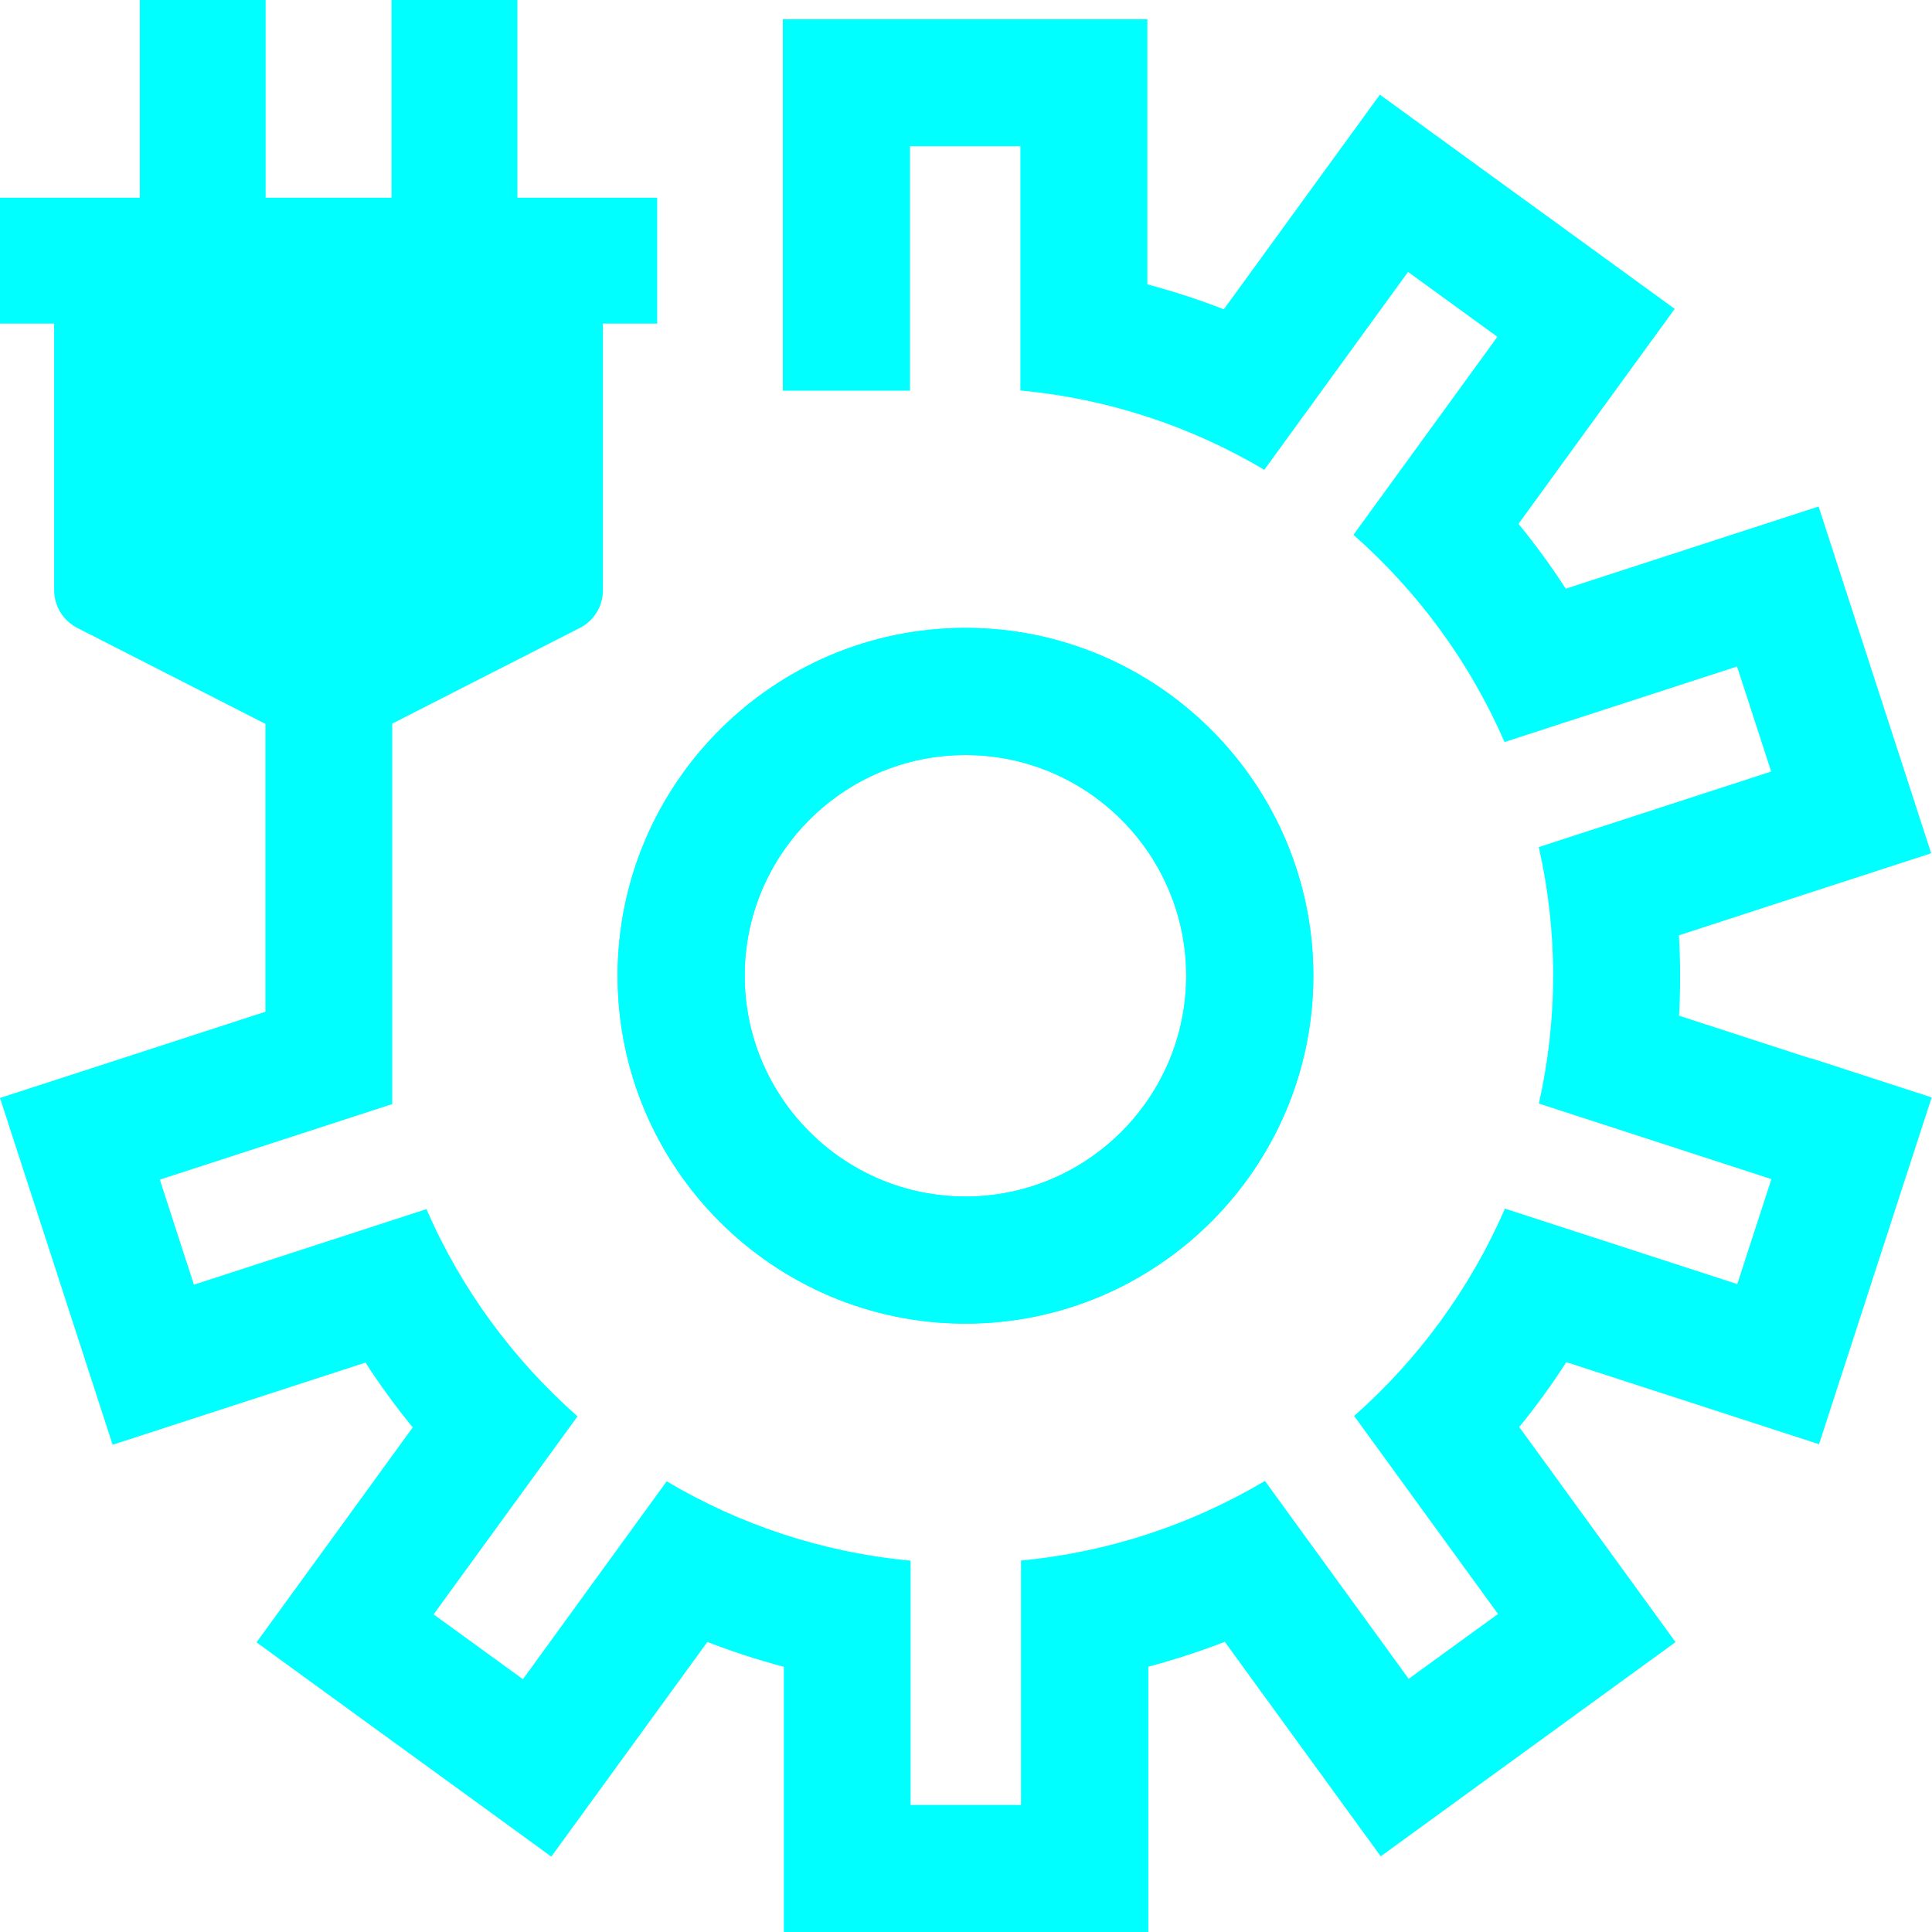
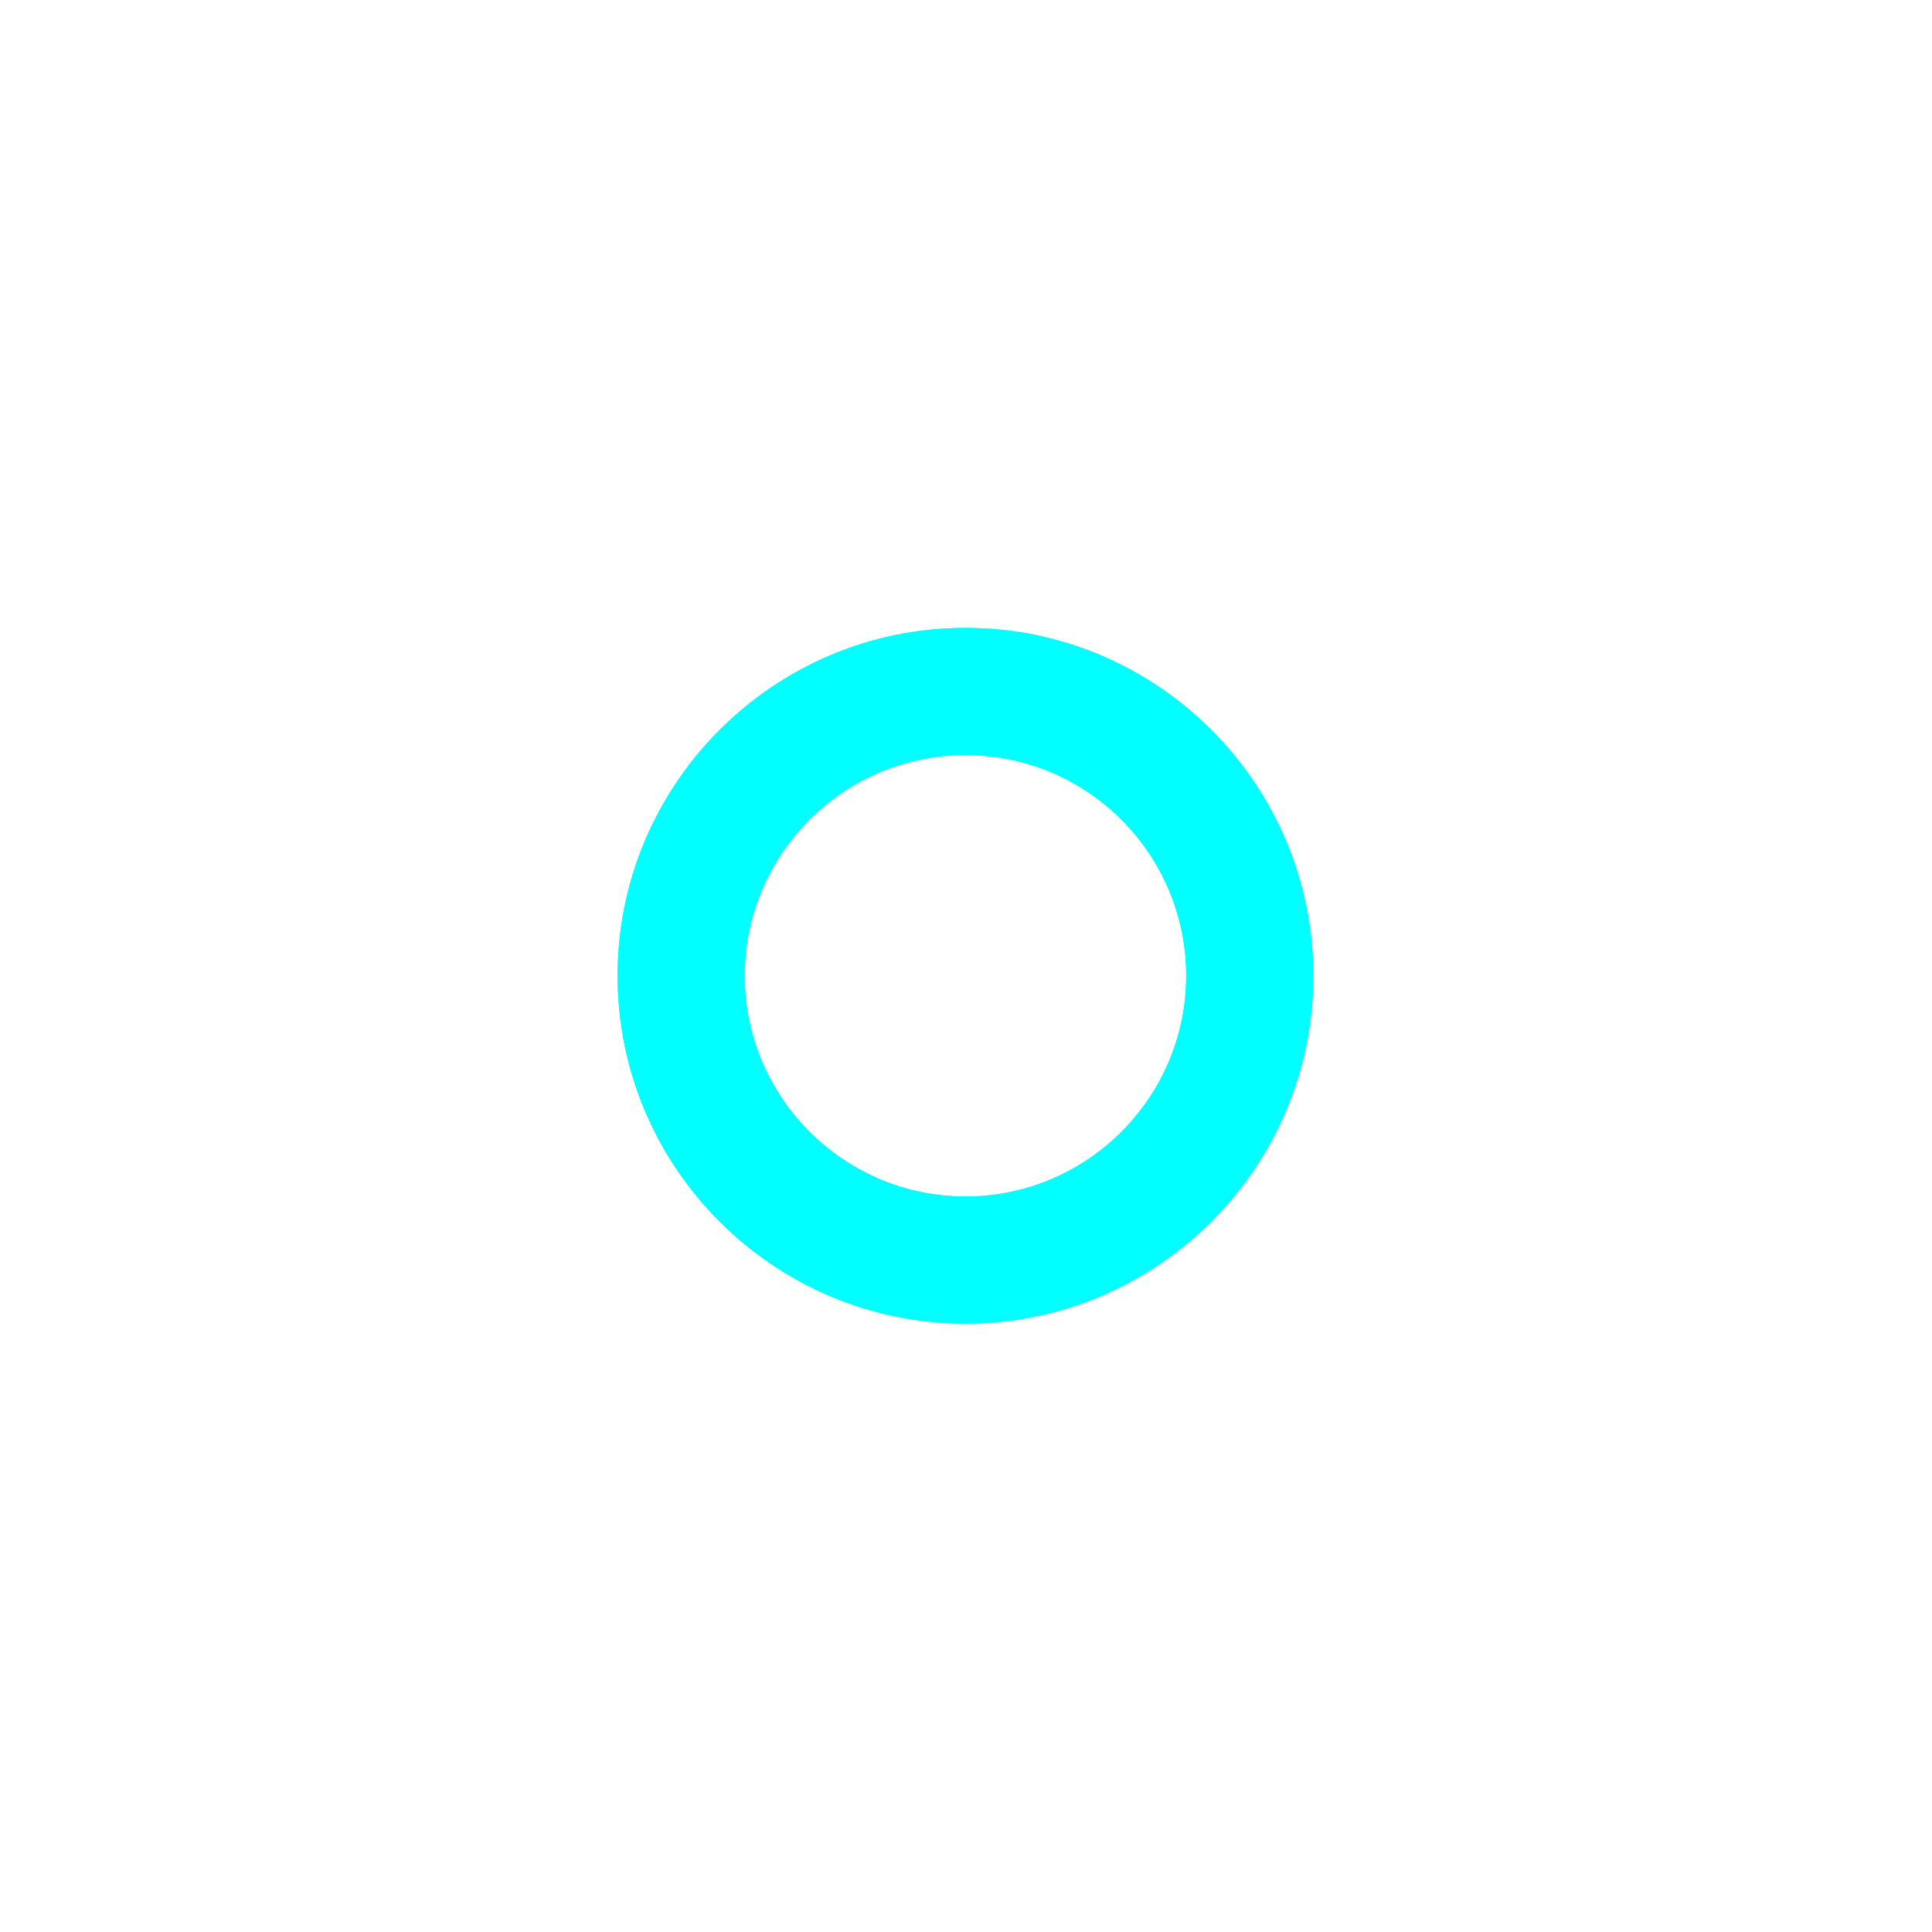
<svg xmlns="http://www.w3.org/2000/svg" width="40" height="40" viewBox="0 0 40 40" fill="none">
  <g id="Laag_1-2">
    <path id="Vector" d="M19.989 27.404C16.018 27.404 12.787 24.173 12.787 20.202C12.787 16.232 16.018 13 19.989 13C23.96 13 27.191 16.232 27.191 20.202C27.191 24.173 23.96 27.404 19.989 27.404ZM19.989 15.632C17.467 15.632 15.418 17.683 15.418 20.202C15.418 22.721 17.47 24.773 19.989 24.773C22.508 24.773 24.559 22.721 24.559 20.202C24.559 17.683 22.508 15.632 19.989 15.632Z" fill="#00FFFF" />
    <path id="Vector_2" d="M19.989 27.404C16.018 27.404 12.787 24.173 12.787 20.202C12.787 16.232 16.018 13 19.989 13C23.96 13 27.191 16.232 27.191 20.202C27.191 24.173 23.96 27.404 19.989 27.404ZM19.989 15.632C17.467 15.632 15.418 17.683 15.418 20.202C15.418 22.721 17.47 24.773 19.989 24.773C22.508 24.773 24.559 22.721 24.559 20.202C24.559 17.683 22.508 15.632 19.989 15.632Z" fill="#00FFFF" />
-     <path id="Vector_3" d="M37.486 21.914L34.763 21.029C34.779 20.754 34.785 20.477 34.785 20.203C34.785 19.928 34.777 19.645 34.76 19.365L37.481 18.479L39.983 17.666L39.17 15.164L38.464 12.989L37.652 10.487L35.149 11.3L32.417 12.188C32.117 11.723 31.789 11.274 31.439 10.846L33.126 8.522L34.673 6.395L32.546 4.849L30.696 3.506L28.569 1.96L27.022 4.087L25.338 6.404C24.82 6.202 24.293 6.031 23.755 5.888V0.398H16.208V8.088H18.84V3.027H21.126V8.085C22.956 8.256 24.671 8.833 26.176 9.727L29.152 5.63L31.002 6.973L28.022 11.073C29.356 12.249 30.43 13.709 31.15 15.363L35.964 13.799L36.67 15.974L31.859 17.538C32.052 18.395 32.156 19.284 32.156 20.197C32.156 21.11 32.052 21.993 31.861 22.848L36.675 24.412L35.969 26.586L31.158 25.023C30.441 26.676 29.367 28.139 28.036 29.316L31.015 33.416L29.165 34.758L26.189 30.661C24.684 31.555 22.972 32.135 21.139 32.309V37.37H18.853V32.312C17.023 32.141 15.308 31.563 13.803 30.669L10.827 34.766L8.977 33.424L11.957 29.324C10.623 28.147 9.547 26.687 8.829 25.034L4.015 26.598L3.309 24.423L8.12 22.859V14.982L12.004 13.001C12.299 12.852 12.483 12.55 12.483 12.219V6.7H13.607V4.094H10.712V0H8.106V4.094H5.5V0H2.895V4.094H0V6.7H1.121V12.218C1.121 12.549 1.306 12.849 1.6 13L5.495 14.987V20.948C5.406 20.976 5.313 21.006 5.223 21.035L2.502 21.92L0 22.732L0.813 25.235L1.519 27.41L2.332 29.912L4.834 29.099L7.567 28.211C7.867 28.676 8.194 29.124 8.545 29.553L6.857 31.877L5.311 34.003L7.438 35.55L9.287 36.892L11.414 38.439L12.961 36.312L14.645 33.995C15.164 34.196 15.691 34.367 16.229 34.51V40H23.775V34.507C24.313 34.364 24.84 34.193 25.358 33.992L27.04 36.306L28.587 38.433L30.714 36.887L32.563 35.544L34.69 33.998L33.144 31.87L31.454 29.545C31.804 29.116 32.129 28.668 32.429 28.202L35.159 29.088L37.661 29.901L38.474 27.398L39.18 25.223L39.993 22.721L37.49 21.908L37.487 21.914L37.486 21.914Z" fill="#00FFFF" />
  </g>
</svg>